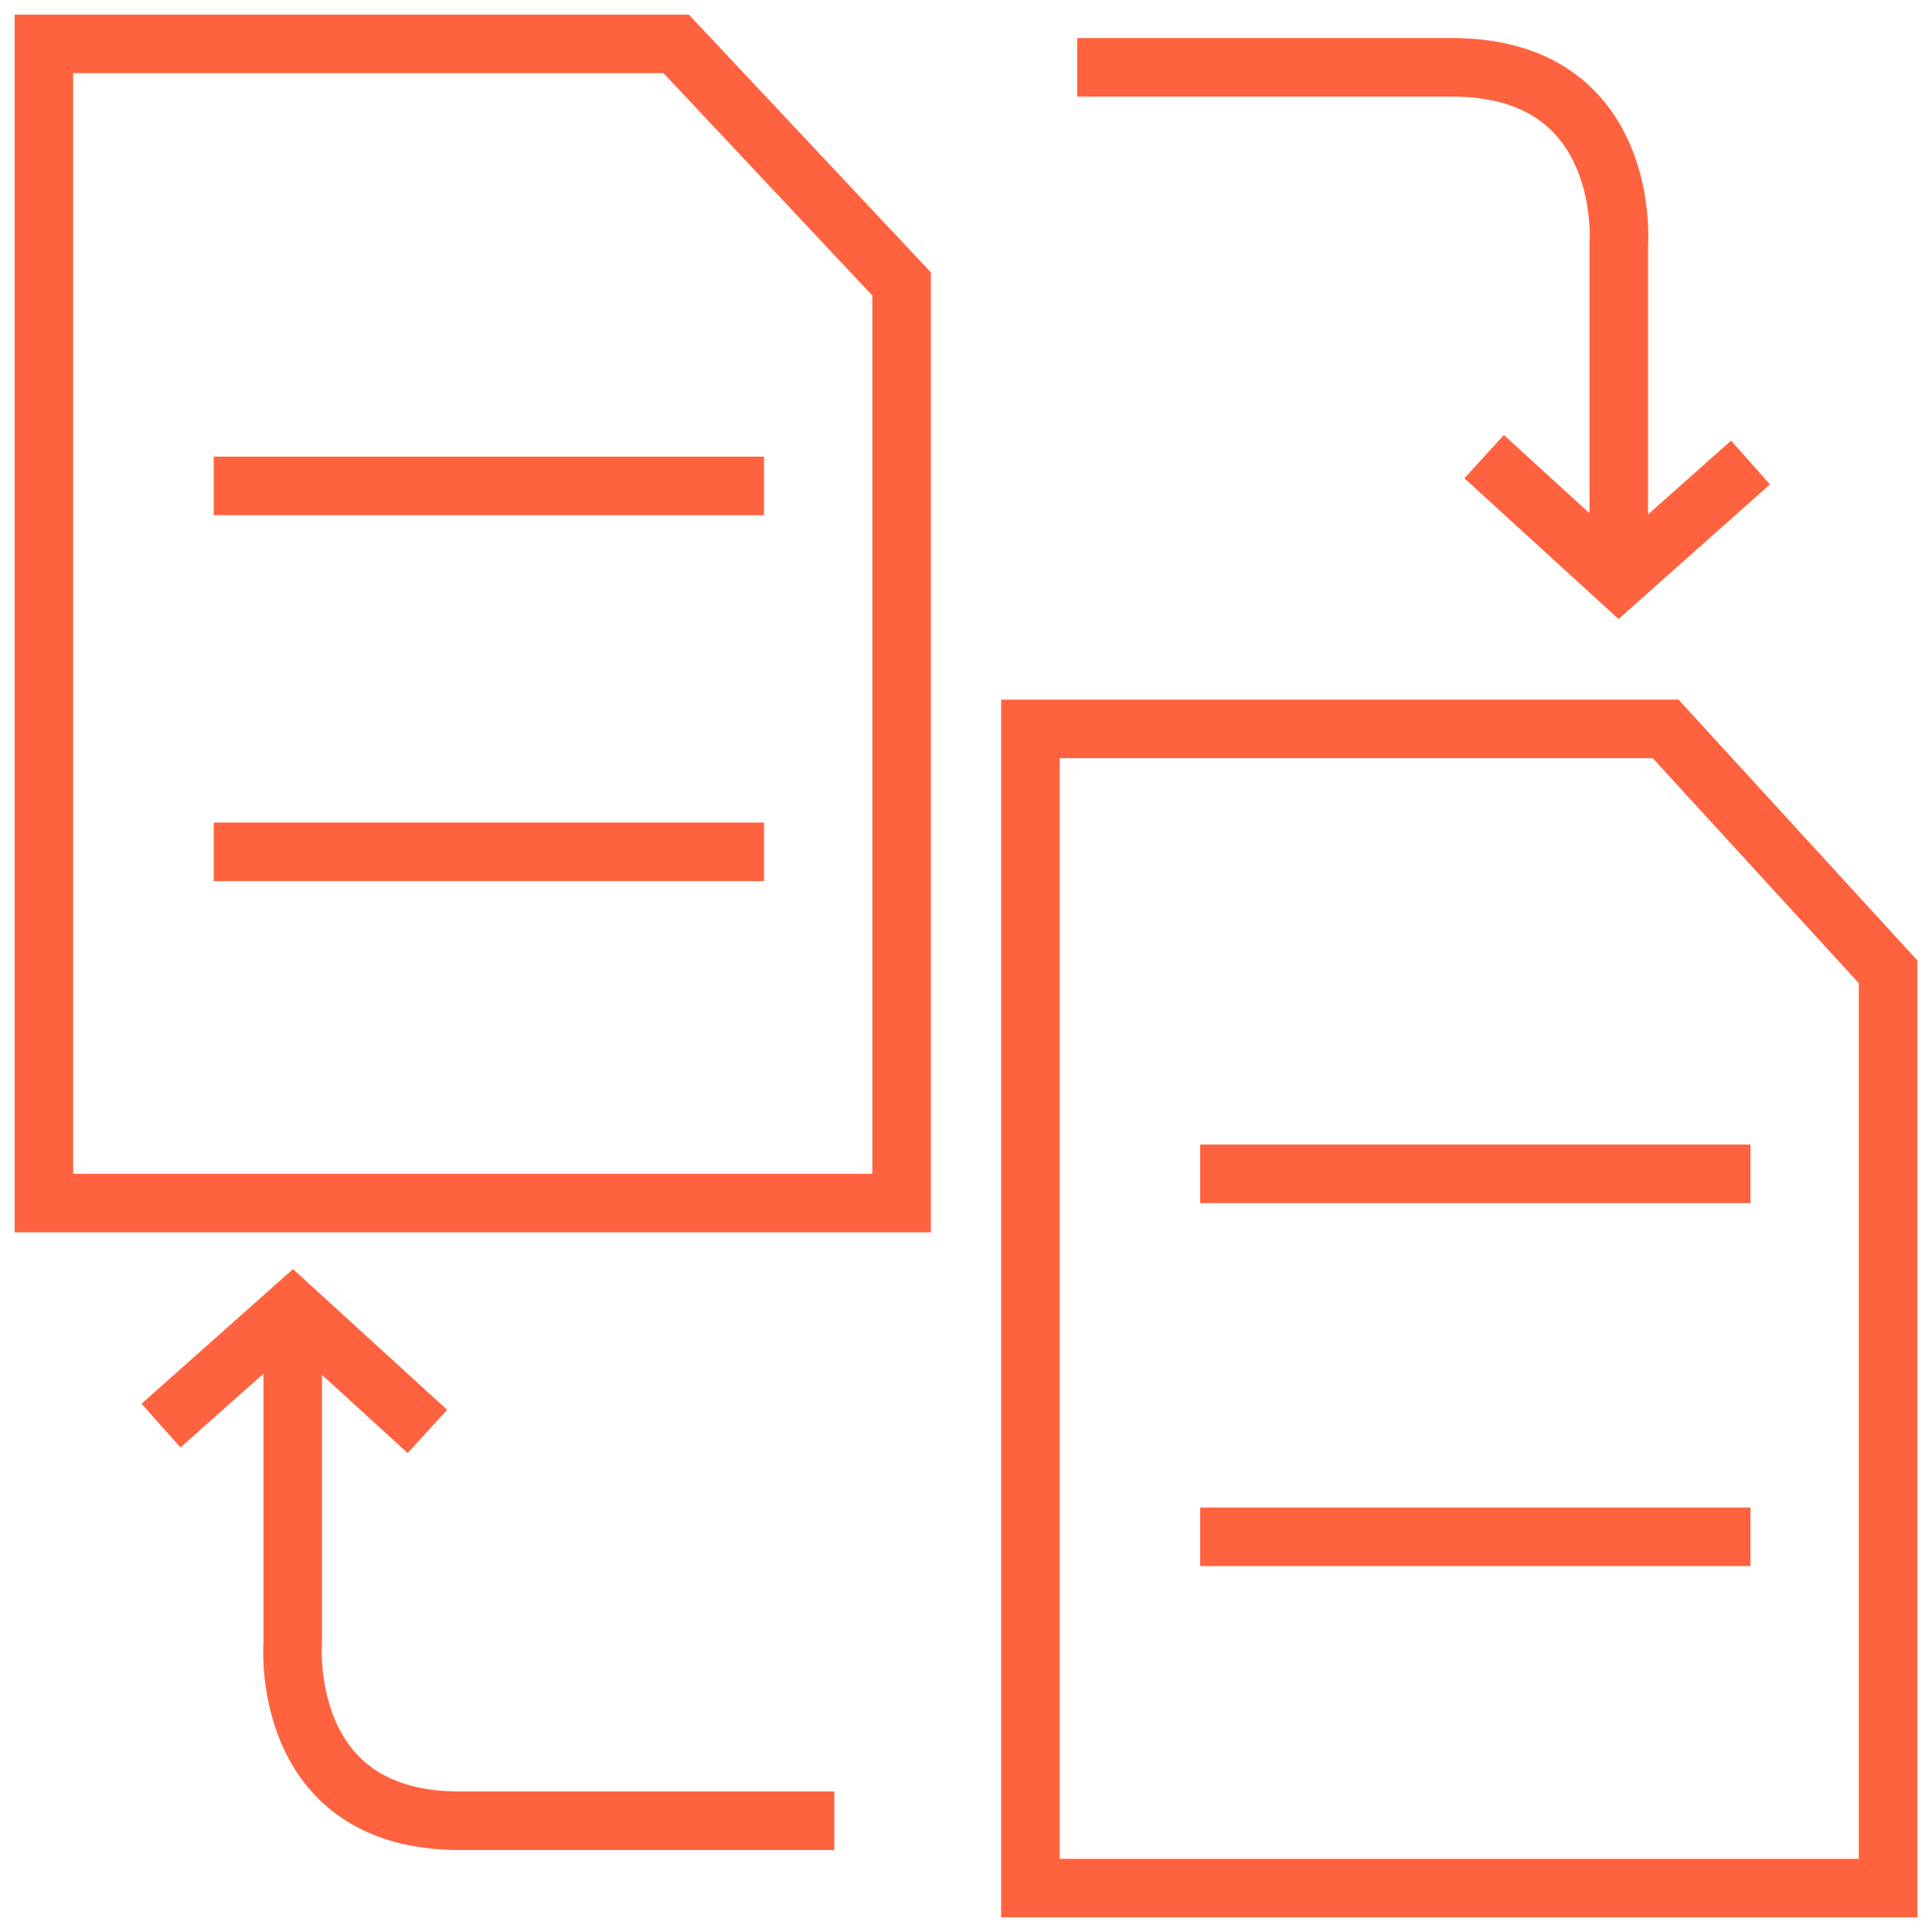
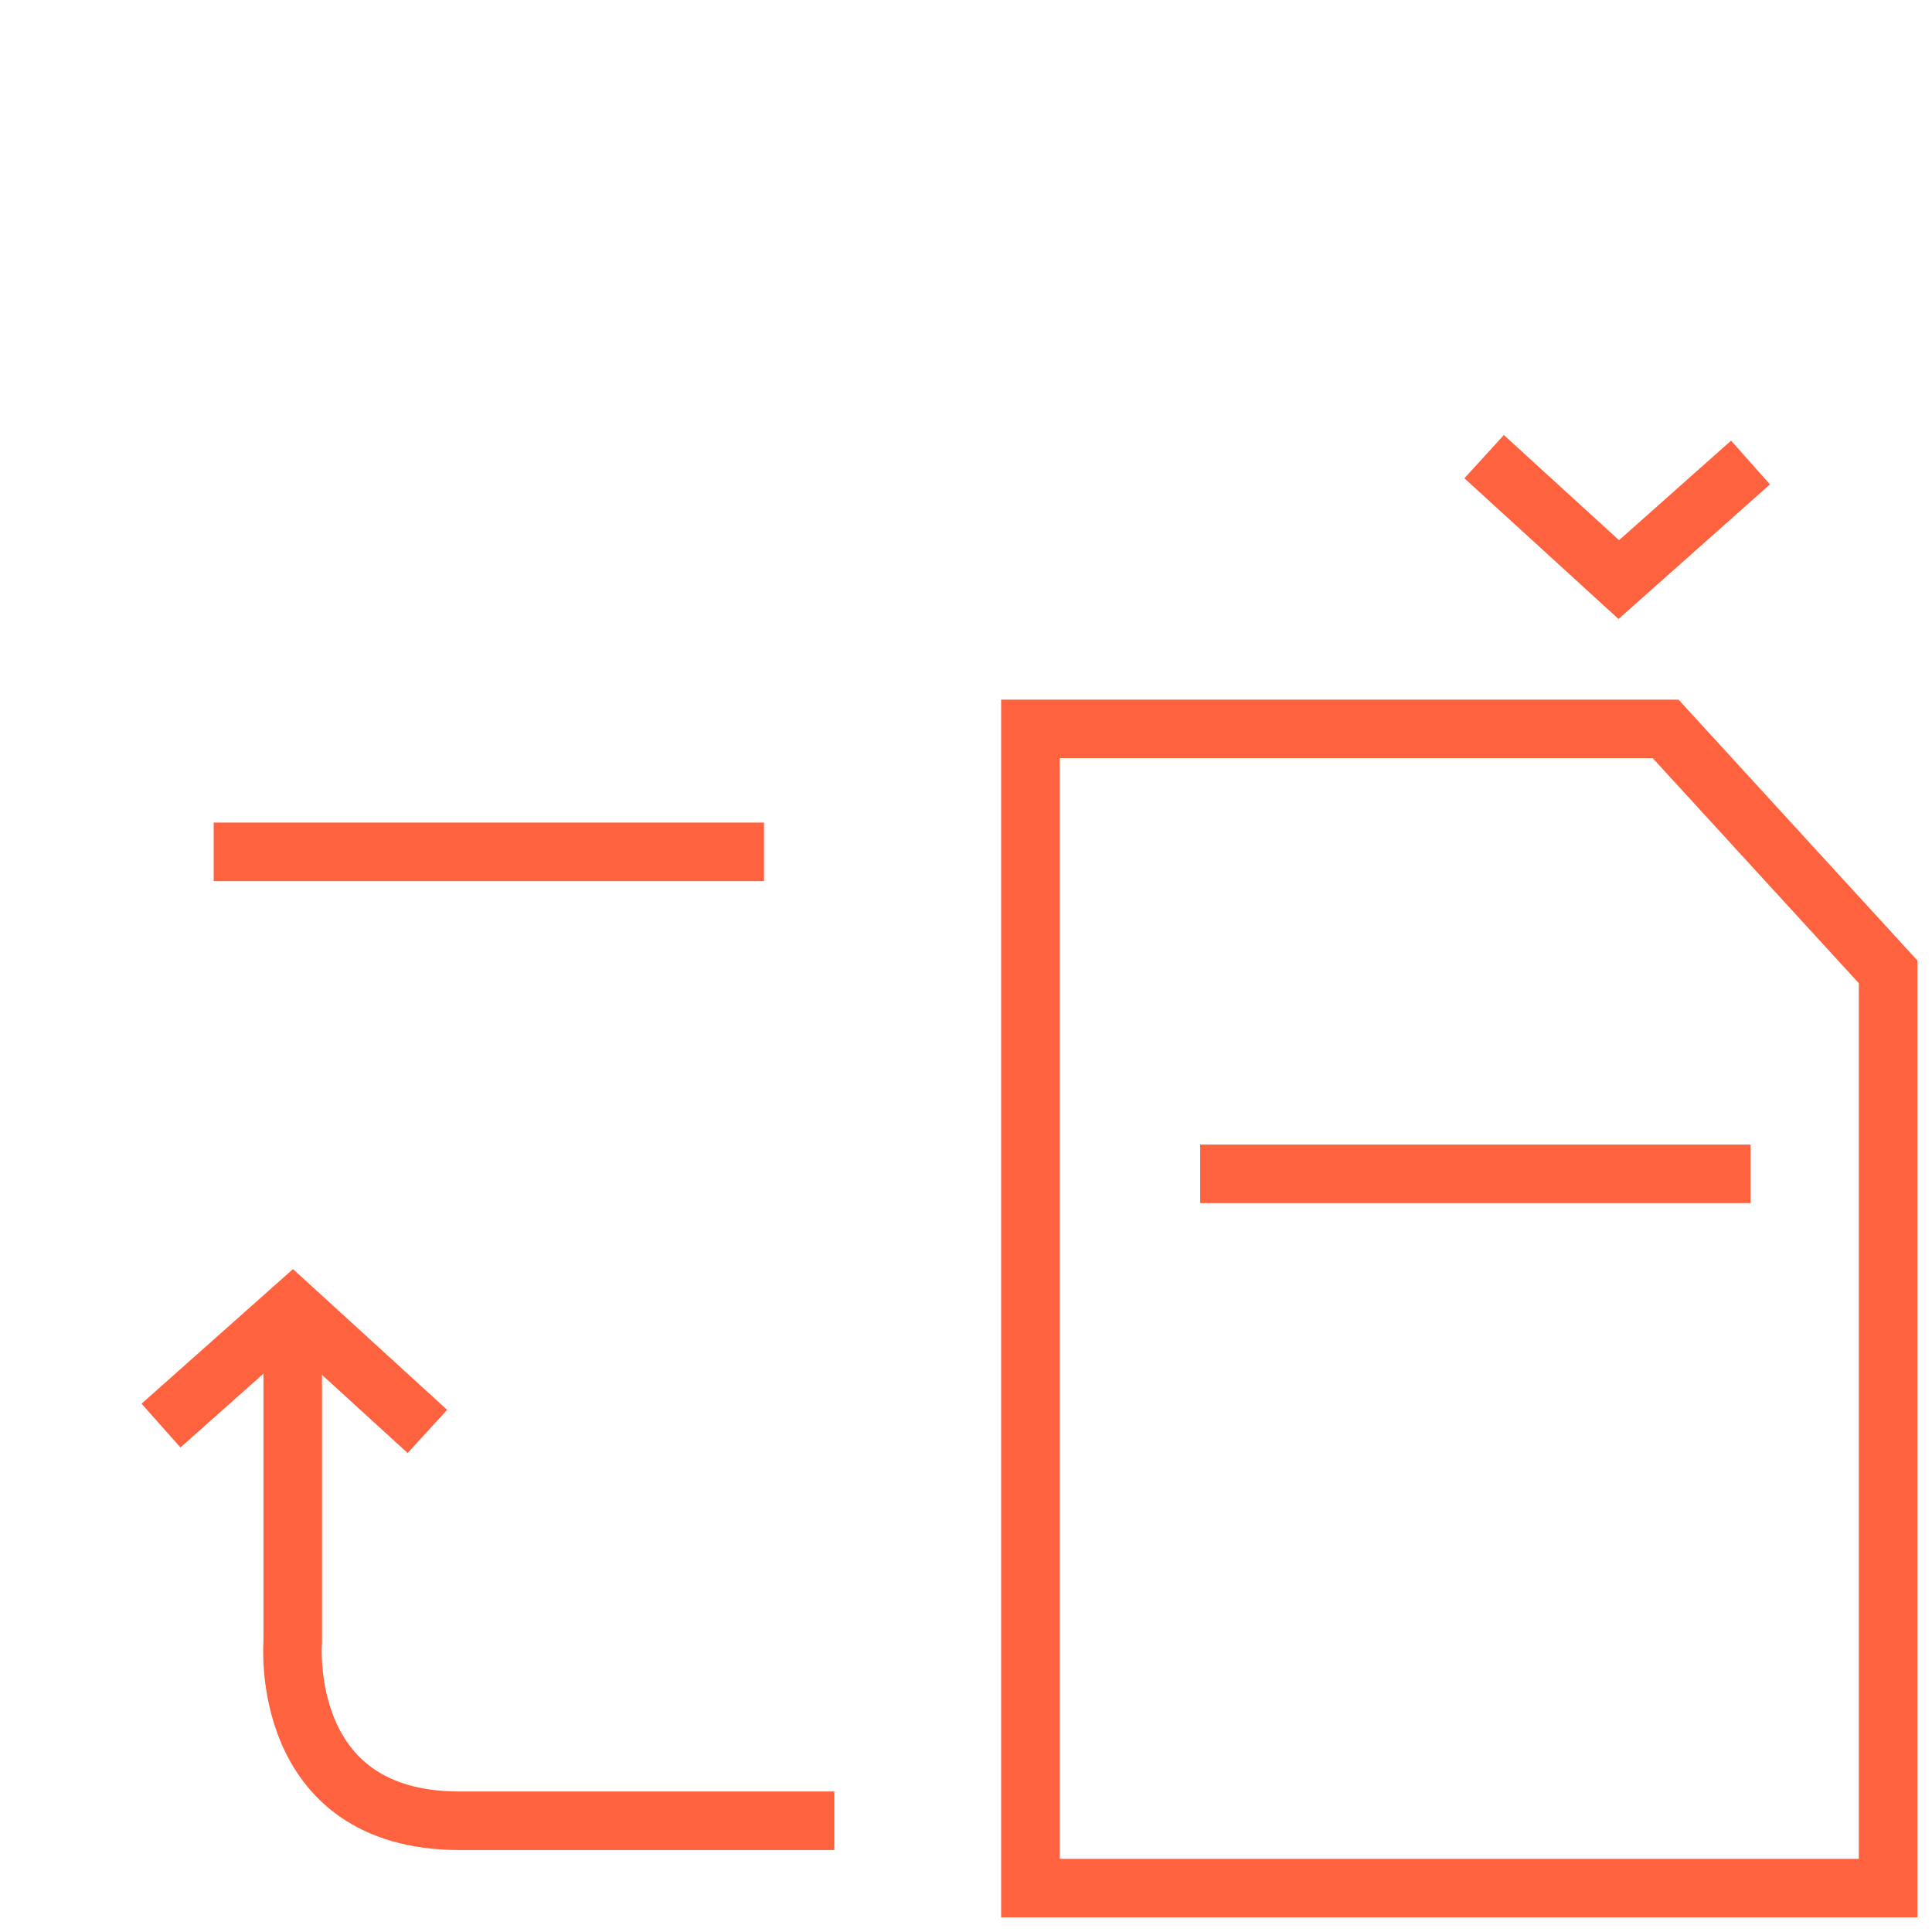
<svg xmlns="http://www.w3.org/2000/svg" version="1.1" id="Layer_1" x="0px" y="0px" width="66px" height="66px" viewBox="0 0 66 66" style="enable-background:new 0 0 66 66;" xml:space="preserve">
  <style type="text/css">
	.st0{fill:none;stroke:#FF623E;stroke-width:2;stroke-miterlimit:10;}
</style>
  <g>
    <g>
-       <polygon class="st0" points="30.8,41.1 1.5,41.1 1.5,1.5 23.1,1.5 30.8,9.7   " />
-       <line class="st0" x1="7.3" y1="16.6" x2="26.1" y2="16.6" />
      <line class="st0" x1="7.3" y1="29.1" x2="26.1" y2="29.1" />
    </g>
    <g>
      <polygon class="st0" points="64.5,64.5 35.2,64.5 35.2,24.9 56.9,24.9 64.5,33.2   " />
      <line class="st0" x1="41" y1="40.1" x2="59.8" y2="40.1" />
-       <line class="st0" x1="41" y1="52.5" x2="59.8" y2="52.5" />
    </g>
    <g>
      <path class="st0" d="M10,45.2v10.9c0,0-0.5,6.1,5.7,6.1c5,0,12.8,0,12.8,0" />
      <polyline class="st0" points="5.5,48.7 10,44.7 14.6,48.9   " />
    </g>
    <g>
-       <path class="st0" d="M55.3,19.3V8.4c0,0,0.5-6.1-5.7-6.1c-5,0-12.8,0-12.8,0" />
      <polyline class="st0" points="59.8,15.8 55.3,19.8 50.7,15.6   " />
    </g>
  </g>
</svg>